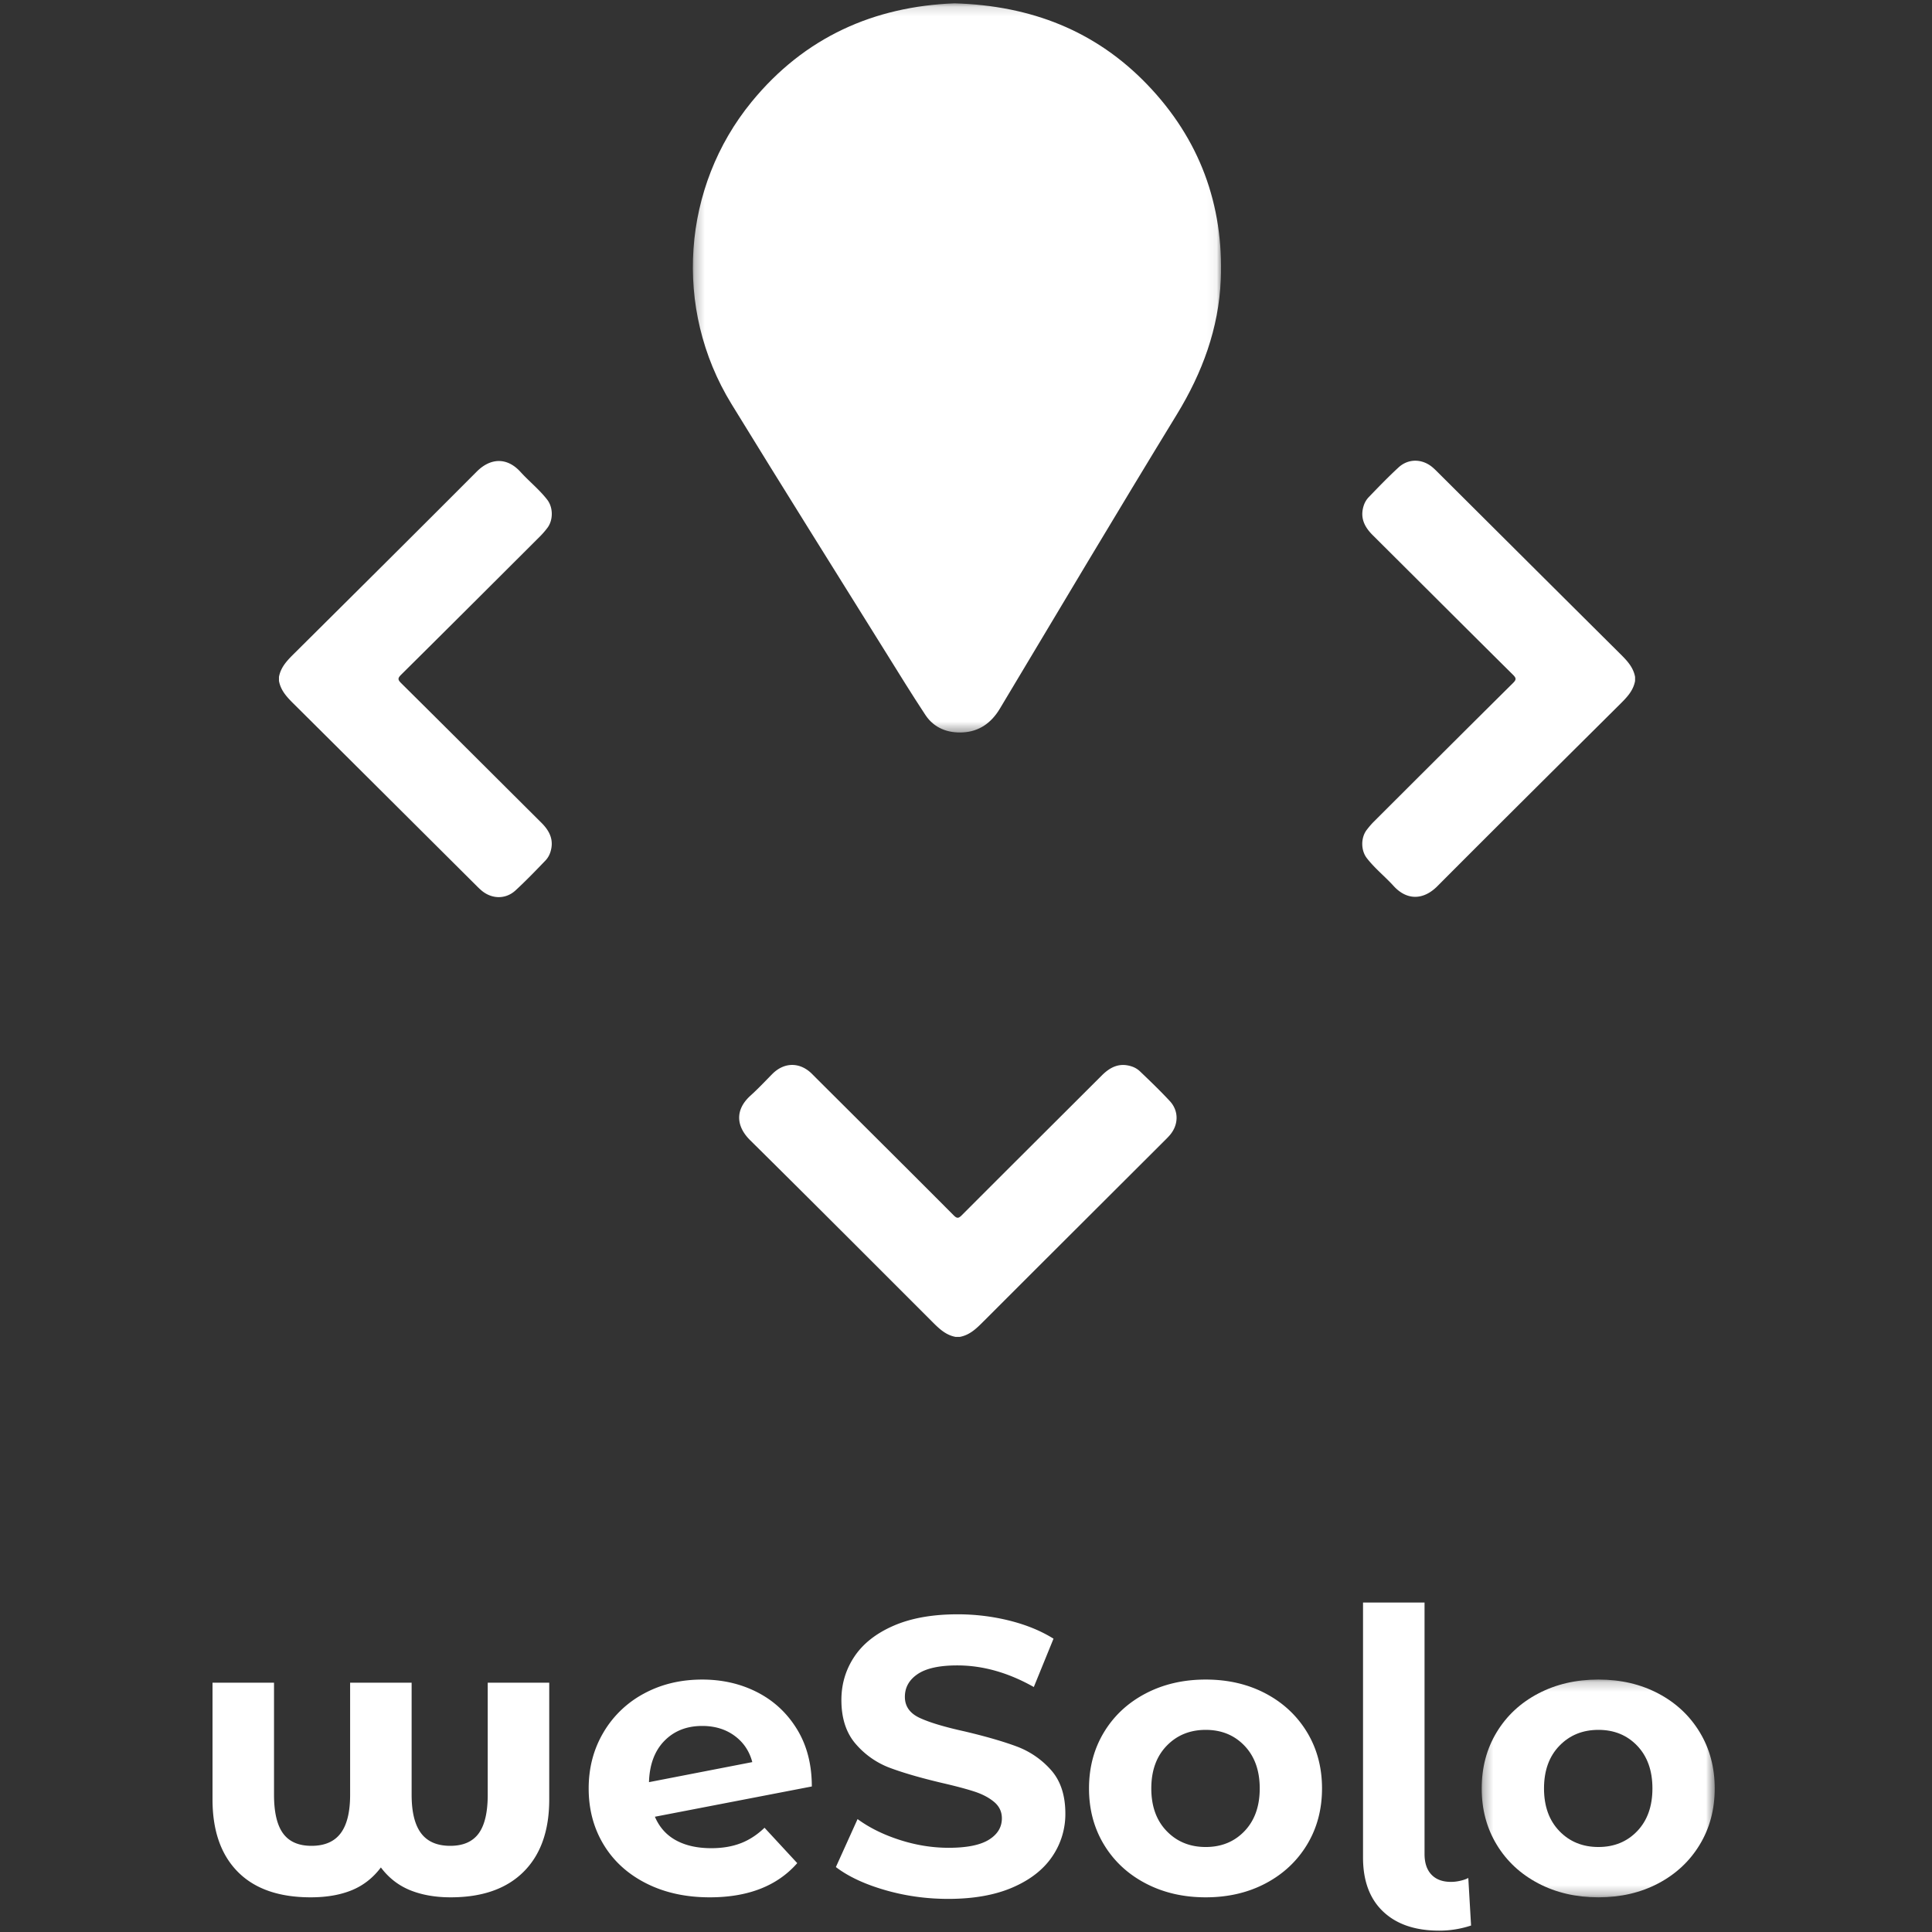
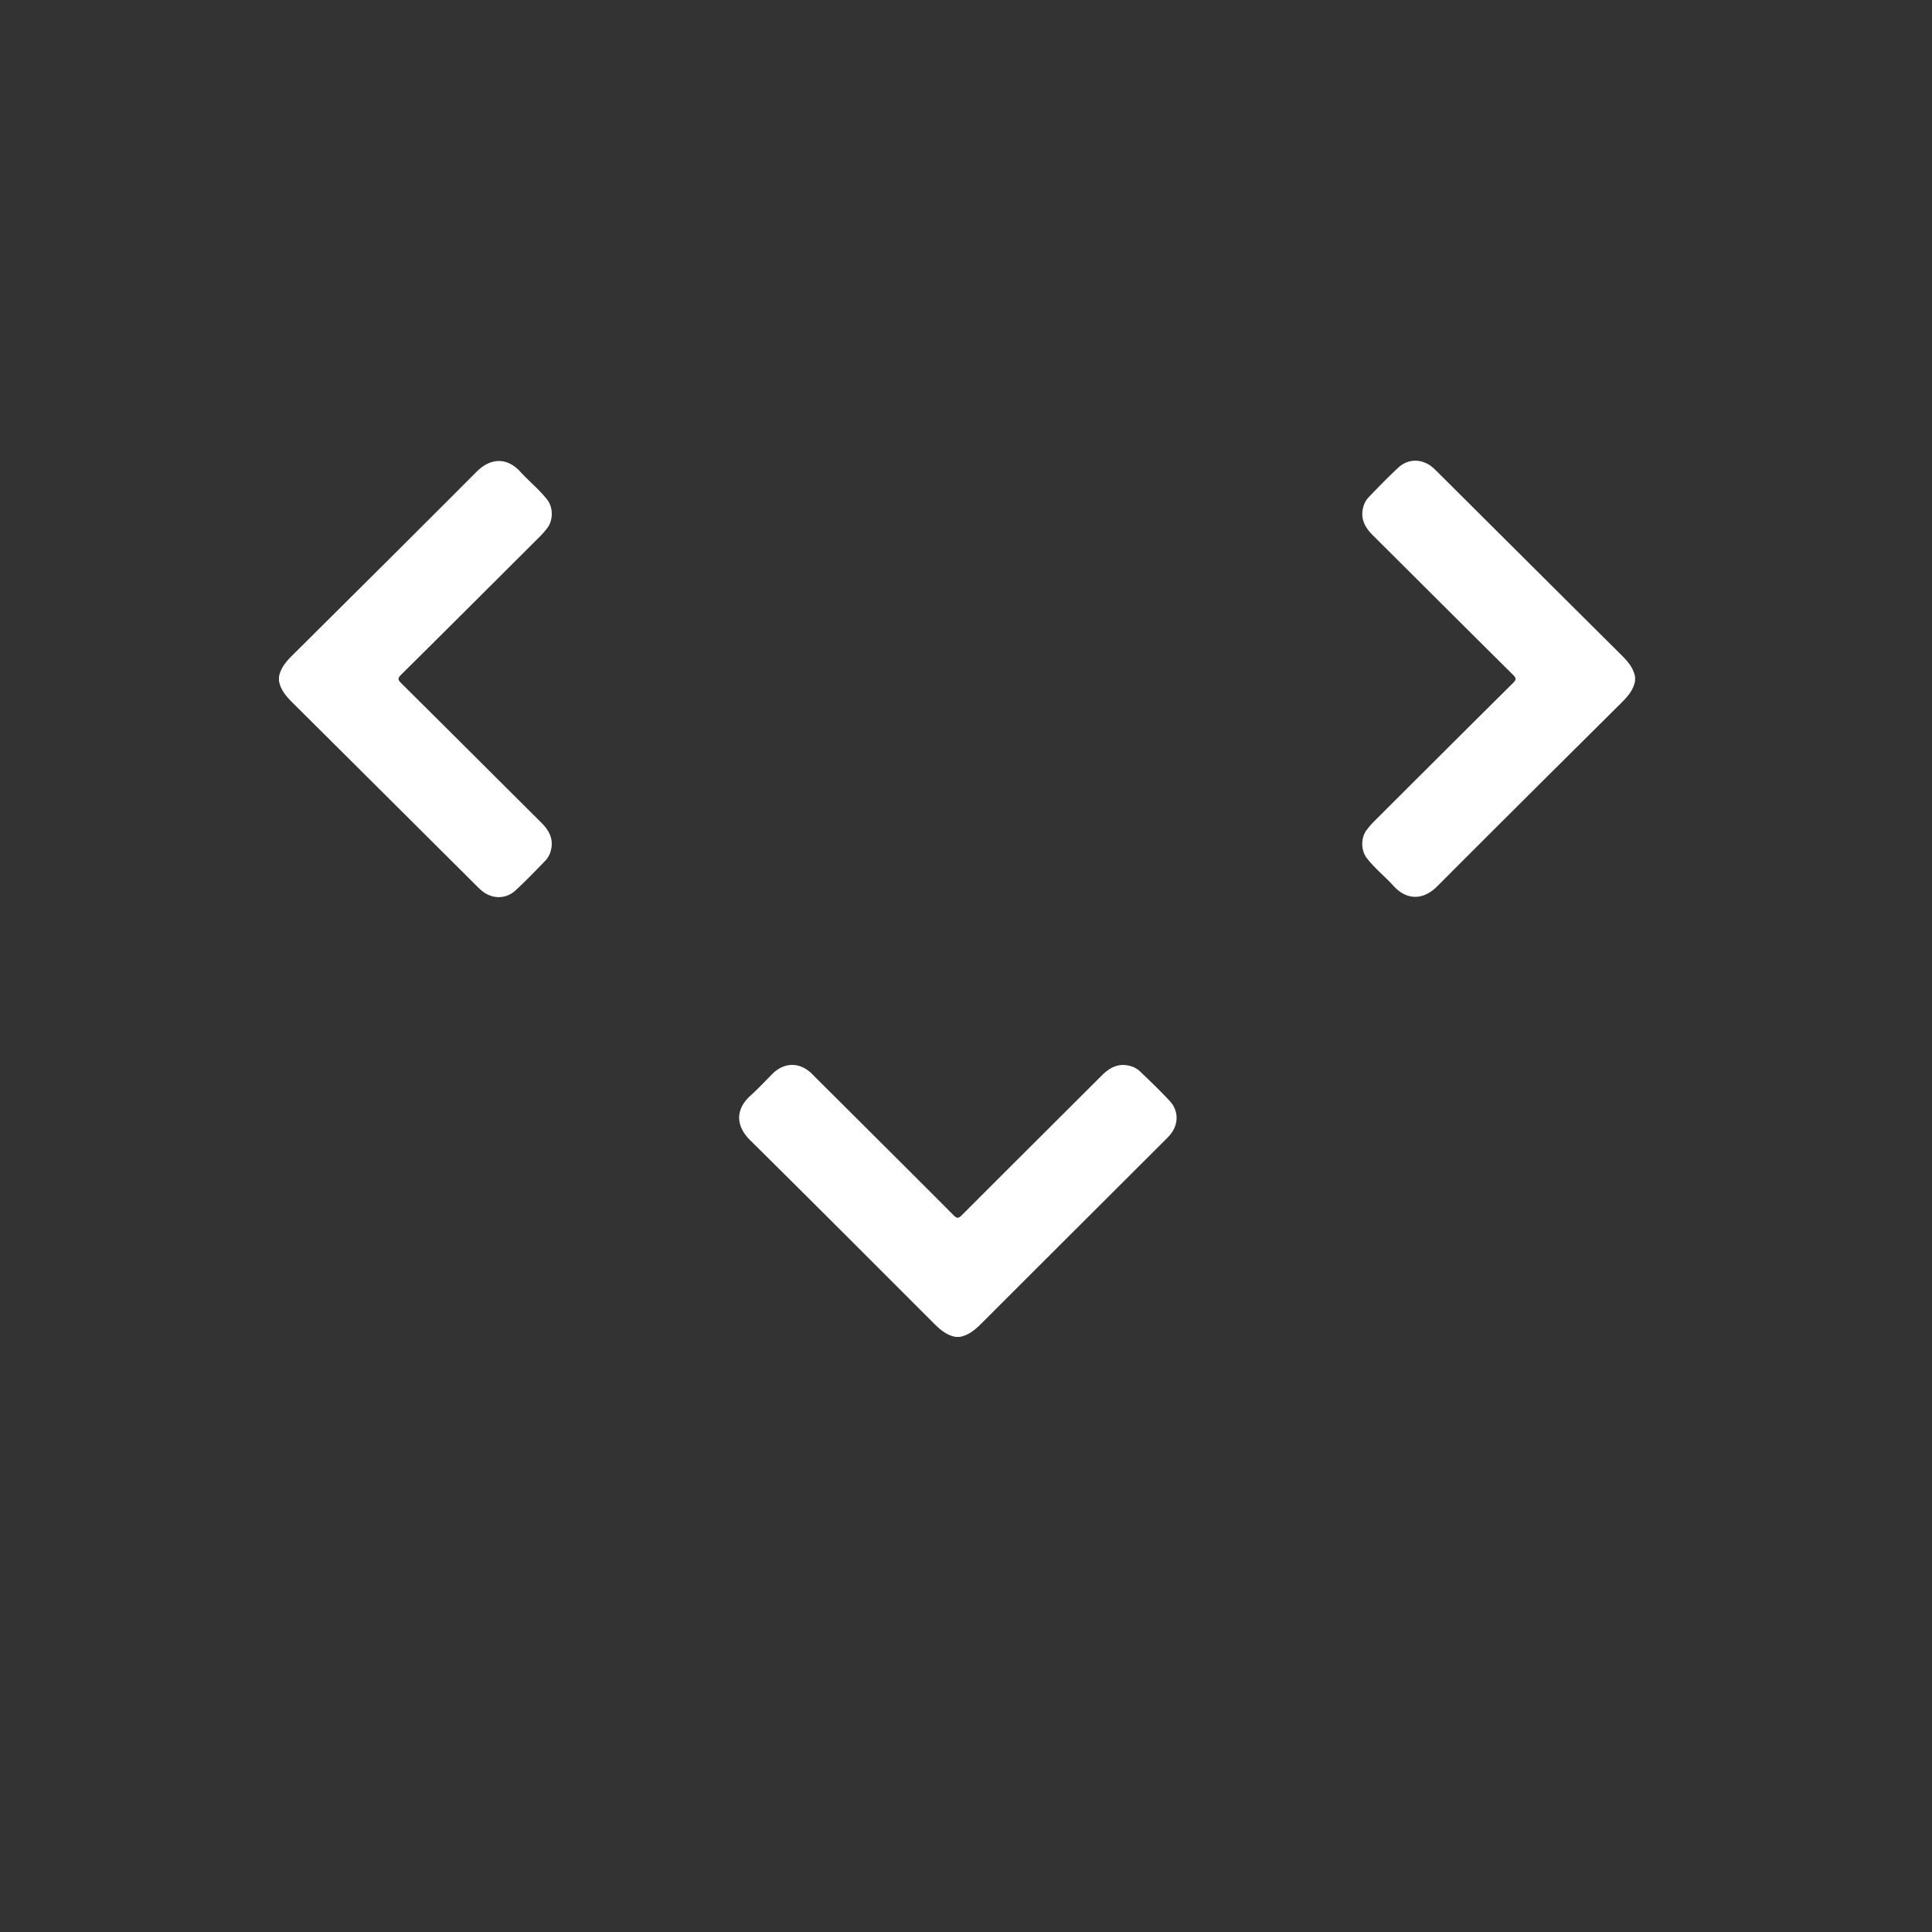
<svg xmlns="http://www.w3.org/2000/svg" xmlns:xlink="http://www.w3.org/1999/xlink" width="200" height="200" viewBox="0 0 200 200">
  <rect x="0" y="0" width="200" height="200" fill="#333333" stroke="none" />
  <defs>
-     <path id="a" d="M.26.142h54.677v75.483H.26z" />
    <path id="c" d="M.29.216h24.123V22.76H.29z" />
  </defs>
  <g fill="none" fill-rule="evenodd">
    <path d="M0 0h200v200H0z" />
    <path fill="#FFF" d="M169.263 70.488c-.196 1.077-.934 1.787-1.67 2.517-6.277 6.237-12.557 12.471-18.803 18.739-1.425 1.43-3.135 1.499-4.527-.031-.896-.985-1.95-1.82-2.769-2.878-.63-.812-.63-2.126-.006-2.933.224-.29.46-.573.718-.832 4.798-4.79 9.596-9.58 14.412-14.354.358-.354.362-.51.001-.868-4.848-4.805-9.675-9.632-14.514-14.447-.869-.865-1.34-1.819-.929-3.075.114-.345.297-.634.524-.87 1.005-1.043 2.011-2.086 3.074-3.066 1.017-.938 2.44-.911 3.501-.03.176.146.341.307.504.47 6.27 6.243 12.536 12.49 18.814 18.727.735.731 1.474 1.44 1.67 2.518v.413zM28.879 70.075c.197-1.077.934-1.787 1.67-2.517 6.277-6.237 12.557-12.471 18.803-18.739 1.426-1.43 3.136-1.499 4.527.031.896.985 1.949 1.82 2.768 2.878.63.811.63 2.127.007 2.933a8.63 8.63 0 0 1-.718.832c-4.798 4.79-9.597 9.581-14.412 14.354-.359.355-.36.512 0 .868 4.848 4.806 9.675 9.632 14.513 14.447.87.866 1.341 1.82.929 3.075a2.263 2.263 0 0 1-.525.87c-1.003 1.043-2.01 2.086-3.073 3.066-1.017.938-2.44.911-3.5.03a7.524 7.524 0 0 1-.504-.47c-6.27-6.243-12.537-12.49-18.814-18.727-.736-.731-1.474-1.44-1.671-2.518v-.413zM98.933 138.397c-1.08-.196-1.792-.932-2.525-1.665-6.24-6.242-12.474-12.488-18.75-18.694-1.488-1.472-1.563-3.175.03-4.617.784-.708 1.509-1.48 2.252-2.233 1.244-1.26 2.883-1.258 4.126-.01.923.929 1.855 1.85 2.782 2.775 3.956 3.943 7.917 7.88 11.857 11.838.357.36.514.357.87 0 4.821-4.833 9.662-9.645 14.492-14.469.869-.867 1.825-1.337 3.085-.925.346.113.636.296.873.523 1.046 1 2.092 2.004 3.075 3.064.941 1.014.914 2.432.03 3.49-.147.176-.309.34-.471.502-6.263 6.251-12.53 12.498-18.786 18.755-.733.734-1.445 1.47-2.526 1.666h-.414z" />
    <g transform="translate(71.463 .203)">
      <mask id="b" fill="#fff">
        <use xlink:href="#a" />
      </mask>
-       <path fill="#FFF" d="M27.36.142c7.924.235 14.596 2.85 19.941 8.409 5.41 5.627 7.927 12.441 7.609 20.205-.207 5.036-1.91 9.63-4.552 13.952-6.178 10.106-12.234 20.287-18.317 30.45-.886 1.48-2.142 2.365-3.825 2.458-1.558.086-2.983-.445-3.882-1.806-1.426-2.16-2.783-4.366-4.151-6.564-5.317-8.54-10.67-17.057-15.928-25.634-6.079-9.918-5.09-22.494 2.079-31.26C11.824 3.635 19.026.46 27.36.141" mask="url(#b)" />
    </g>
-     <path fill="#FFF" d="M56.857 174.193v12.085c0 3.229-.885 5.724-2.653 7.487-1.769 1.764-4.286 2.645-7.551 2.645-1.578 0-2.973-.244-4.184-.732-1.211-.489-2.224-1.276-3.04-2.36-.817 1.084-1.824 1.871-3.02 2.36-1.199.488-2.613.732-4.246.732-3.292 0-5.81-.881-7.55-2.645-1.742-1.763-2.613-4.258-2.613-7.487v-12.085h6.367v11.597c0 1.817.313 3.153.94 4.008.625.854 1.604 1.282 2.938 1.282 1.36 0 2.367-.434 3.02-1.303.653-.867.98-2.197.98-3.987v-11.597h6.367v11.597c0 1.79.327 3.12.98 3.987.653.869 1.66 1.303 3.02 1.303 1.333 0 2.313-.428 2.939-1.282.626-.855.939-2.19.939-4.008v-11.597h6.367zM68.775 180.215c-1.007 1.031-1.538 2.456-1.592 4.273l10.694-2.076c-.3-1.139-.912-2.047-1.837-2.726-.925-.677-2.04-1.017-3.347-1.017-1.605 0-2.912.516-3.918 1.546m7.898 10.6c.884-.339 1.708-.875 2.47-1.607l3.387 3.662c-2.068 2.36-5.089 3.54-9.061 3.54-2.477 0-4.667-.482-6.572-1.445-1.904-.962-3.374-2.299-4.408-4.008-1.034-1.709-1.55-3.648-1.55-5.818 0-2.143.51-4.076 1.53-5.798a10.71 10.71 0 0 1 4.204-4.029c1.782-.962 3.789-1.444 6.02-1.444 2.095 0 4 .44 5.715 1.322 1.714.882 3.081 2.157 4.101 3.825 1.02 1.668 1.531 3.641 1.531 5.92l-16.245 3.133c.463 1.086 1.19 1.9 2.184 2.442.993.543 2.21.814 3.653.814 1.143 0 2.156-.17 3.04-.51M91.612 195.657c-2.11-.61-3.803-1.404-5.082-2.38l2.245-4.965c1.224.896 2.68 1.615 4.367 2.157 1.687.543 3.374.814 5.061.814 1.878 0 3.266-.278 4.164-.834.897-.556 1.347-1.295 1.347-2.218 0-.678-.266-1.241-.796-1.689-.531-.447-1.211-.806-2.041-1.078-.83-.27-1.953-.57-3.367-.895-2.178-.515-3.96-1.03-5.347-1.546a8.681 8.681 0 0 1-3.572-2.482c-.993-1.14-1.49-2.659-1.49-4.558 0-1.654.45-3.153 1.347-4.496.898-1.342 2.251-2.407 4.062-3.194 1.809-.786 4.02-1.18 6.632-1.18 1.823 0 3.605.218 5.347.651 1.741.434 3.265 1.058 4.571 1.872l-2.04 5.005c-2.64-1.492-5.28-2.238-7.919-2.238-1.85 0-3.218.299-4.102.895-.884.597-1.326 1.383-1.326 2.36 0 .977.51 1.702 1.53 2.177 1.02.475 2.578.943 4.674 1.404 2.176.516 3.959 1.031 5.347 1.546a8.862 8.862 0 0 1 3.571 2.441c.993 1.113 1.49 2.619 1.49 4.517a7.763 7.763 0 0 1-1.367 4.456c-.912 1.342-2.28 2.407-4.102 3.193-1.824.787-4.041 1.18-6.654 1.18-2.258 0-4.442-.304-6.55-.915M128.835 189.553c1.047-1.098 1.572-2.57 1.572-4.414 0-1.845-.525-3.317-1.572-4.415-1.048-1.099-2.388-1.648-4.02-1.648-1.633 0-2.98.55-4.041 1.648-1.061 1.098-1.592 2.57-1.592 4.415 0 1.845.53 3.316 1.592 4.414 1.061 1.1 2.408 1.648 4.04 1.648 1.633 0 2.973-.549 4.021-1.648m-10.245 5.412c-1.836-.962-3.272-2.299-4.306-4.008-1.034-1.709-1.55-3.648-1.55-5.818 0-2.17.516-4.11 1.55-5.819 1.034-1.709 2.47-3.045 4.306-4.008 1.837-.962 3.911-1.444 6.225-1.444 2.313 0 4.38.482 6.204 1.444 1.822.963 3.25 2.299 4.286 4.008 1.033 1.709 1.55 3.649 1.55 5.819s-.517 4.11-1.55 5.818c-1.035 1.71-2.464 3.046-4.286 4.008-1.823.963-3.891 1.445-6.204 1.445-2.314 0-4.388-.482-6.225-1.445M143.182 197.884c-1.388-1.315-2.082-3.18-2.082-5.594v-26.398h6.368v26.031c0 .923.237 1.635.714 2.137.476.502 1.149.752 2.02.752.327 0 .66-.04 1-.122.34-.081.605-.176.796-.284l.286 4.923a10.42 10.42 0 0 1-3.306.53c-2.477 0-4.408-.659-5.796-1.975" />
    <g transform="translate(153.095 173.651)">
      <mask id="d" fill="#fff">
        <use xlink:href="#c" />
      </mask>
-       <path fill="#FFF" d="M16.393 15.902c1.047-1.099 1.571-2.57 1.571-4.415 0-1.844-.524-3.316-1.571-4.414-1.048-1.1-2.388-1.649-4.02-1.649-1.633 0-2.98.55-4.041 1.649C7.27 8.17 6.74 9.643 6.74 11.487c0 1.845.53 3.316 1.592 4.415 1.06 1.099 2.408 1.648 4.04 1.648 1.633 0 2.973-.549 4.02-1.648M6.149 21.314c-1.837-.963-3.272-2.3-4.306-4.008C.807 15.596.29 13.658.29 11.487c0-2.17.516-4.11 1.55-5.818 1.035-1.71 2.47-3.045 4.307-4.008C7.984.698 10.058.216 12.372.216c2.313 0 4.381.482 6.204 1.445 1.823.963 3.251 2.299 4.286 4.008 1.034 1.709 1.551 3.648 1.551 5.818 0 2.17-.517 4.11-1.551 5.819-1.035 1.709-2.463 3.045-4.286 4.008-1.823.963-3.891 1.445-6.204 1.445-2.313 0-4.388-.482-6.224-1.445" mask="url(#d)" />
    </g>
  </g>
</svg>